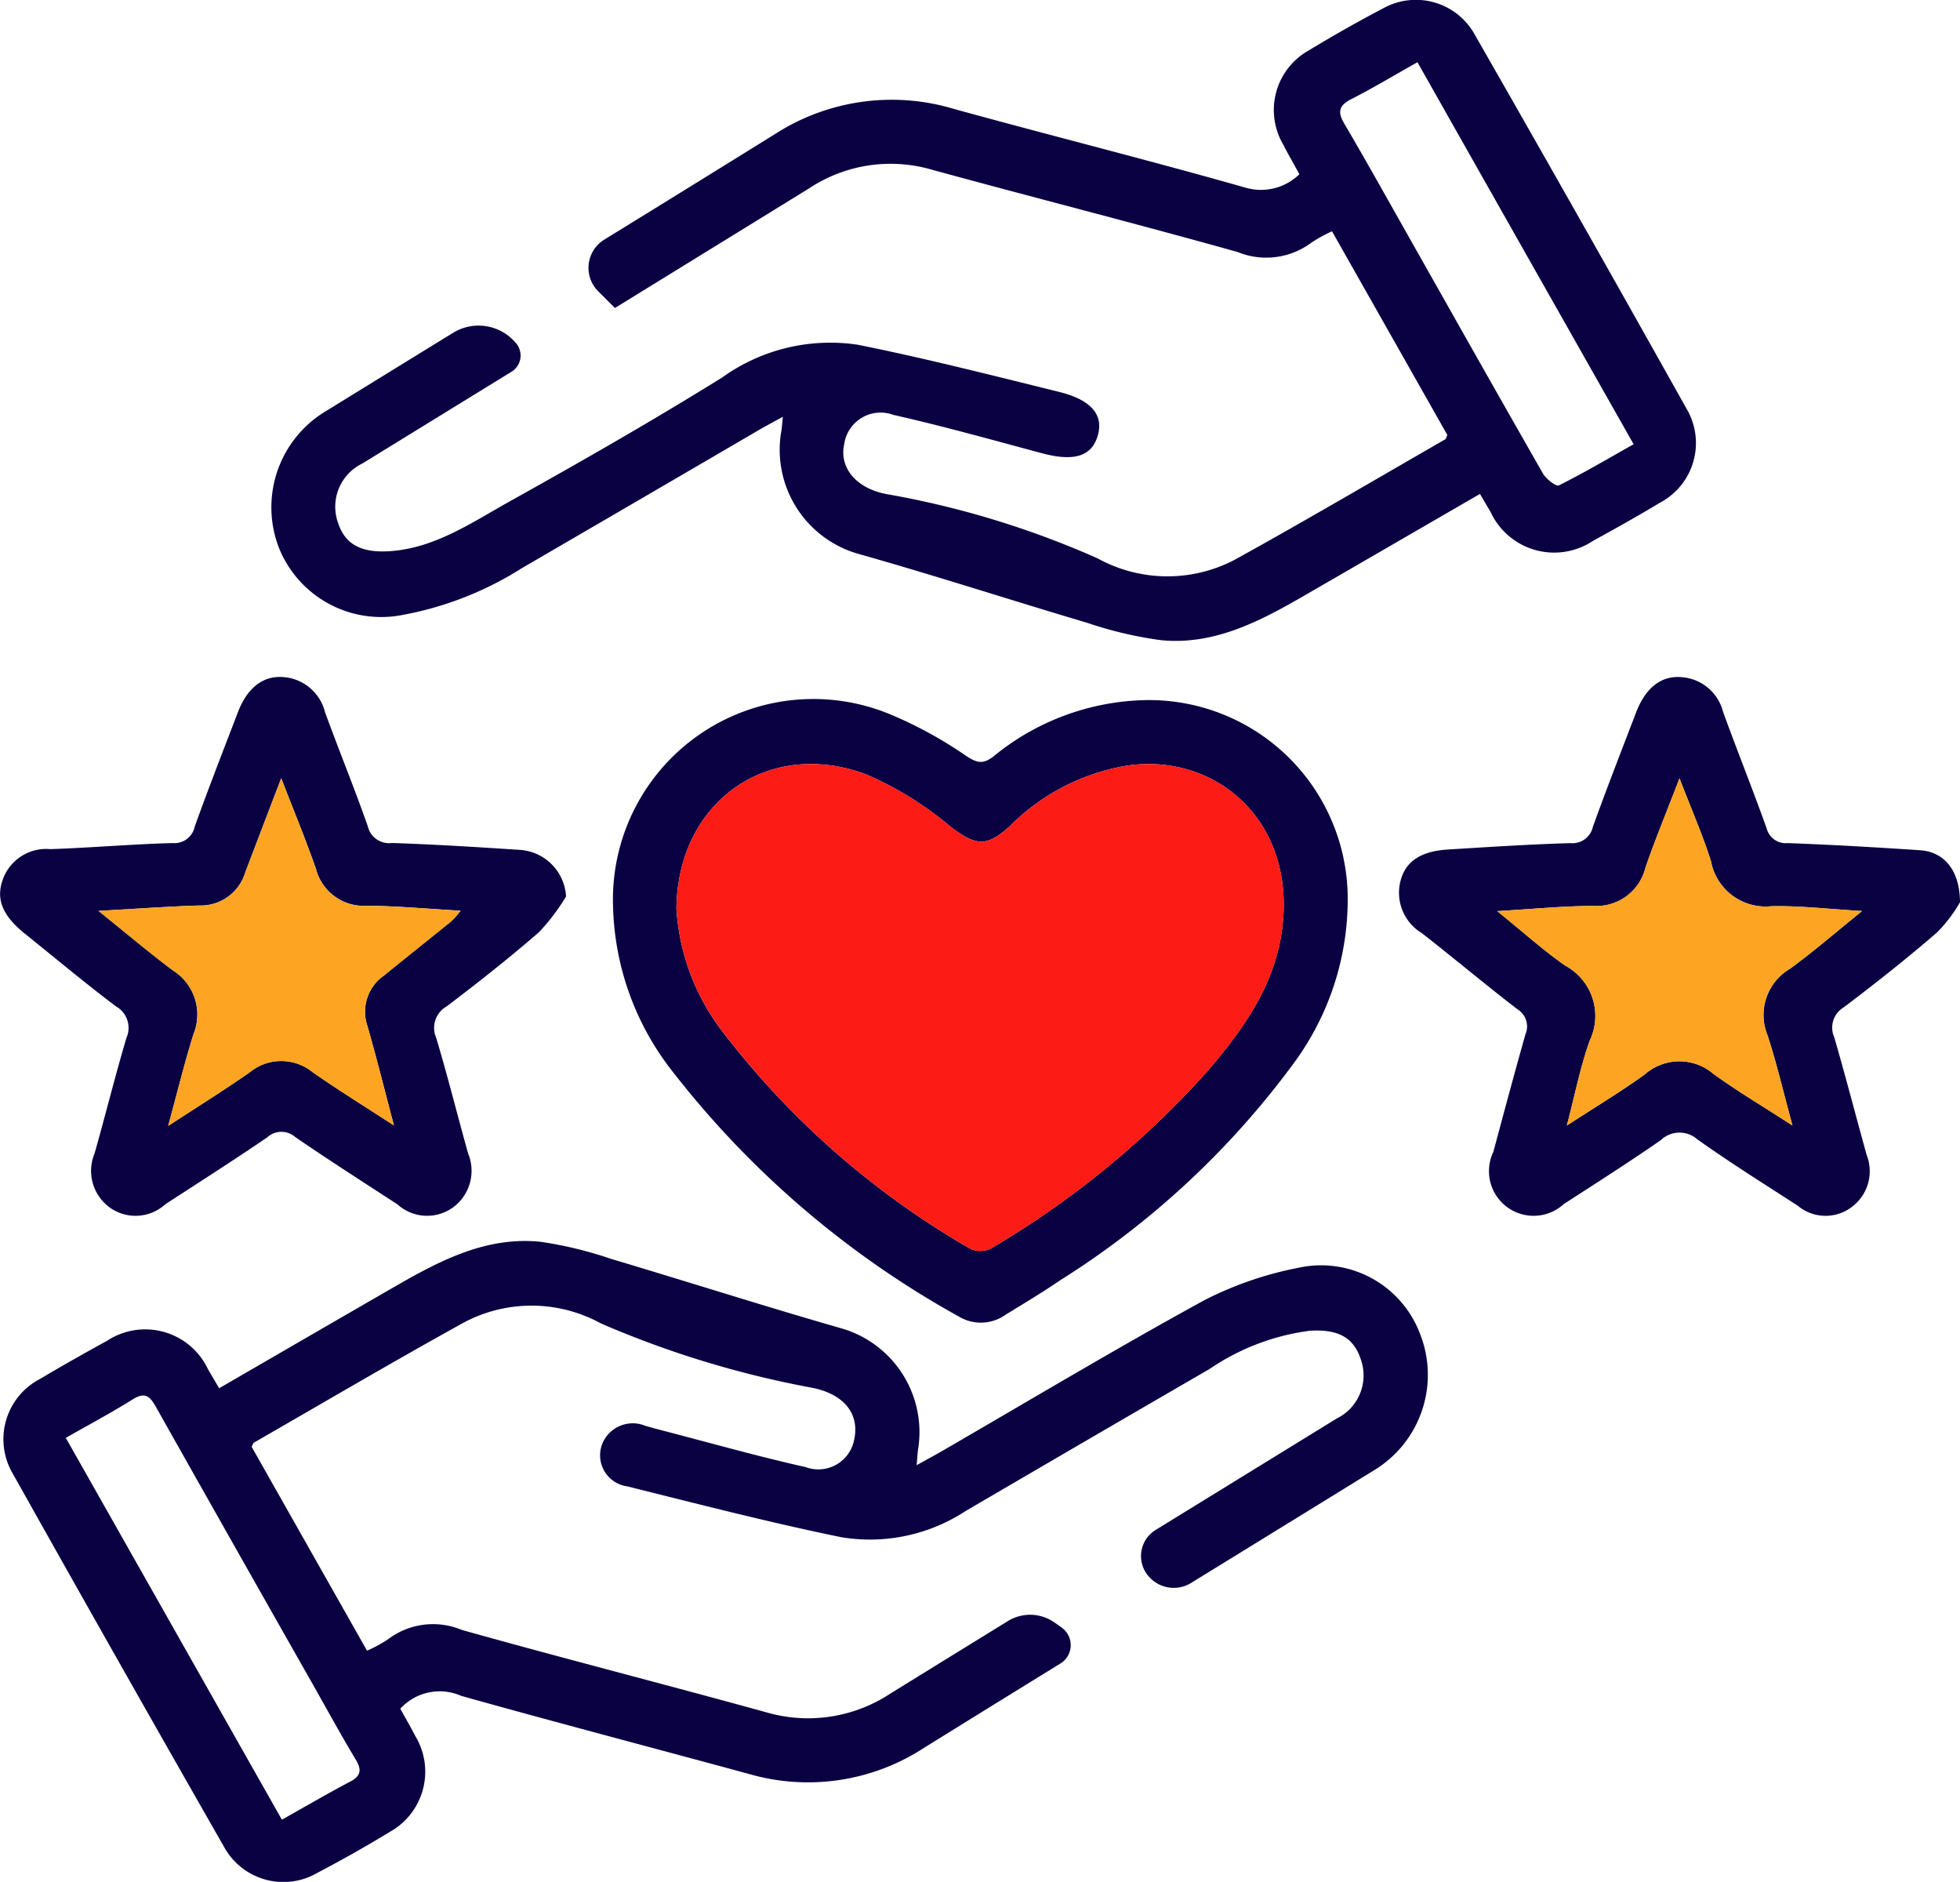
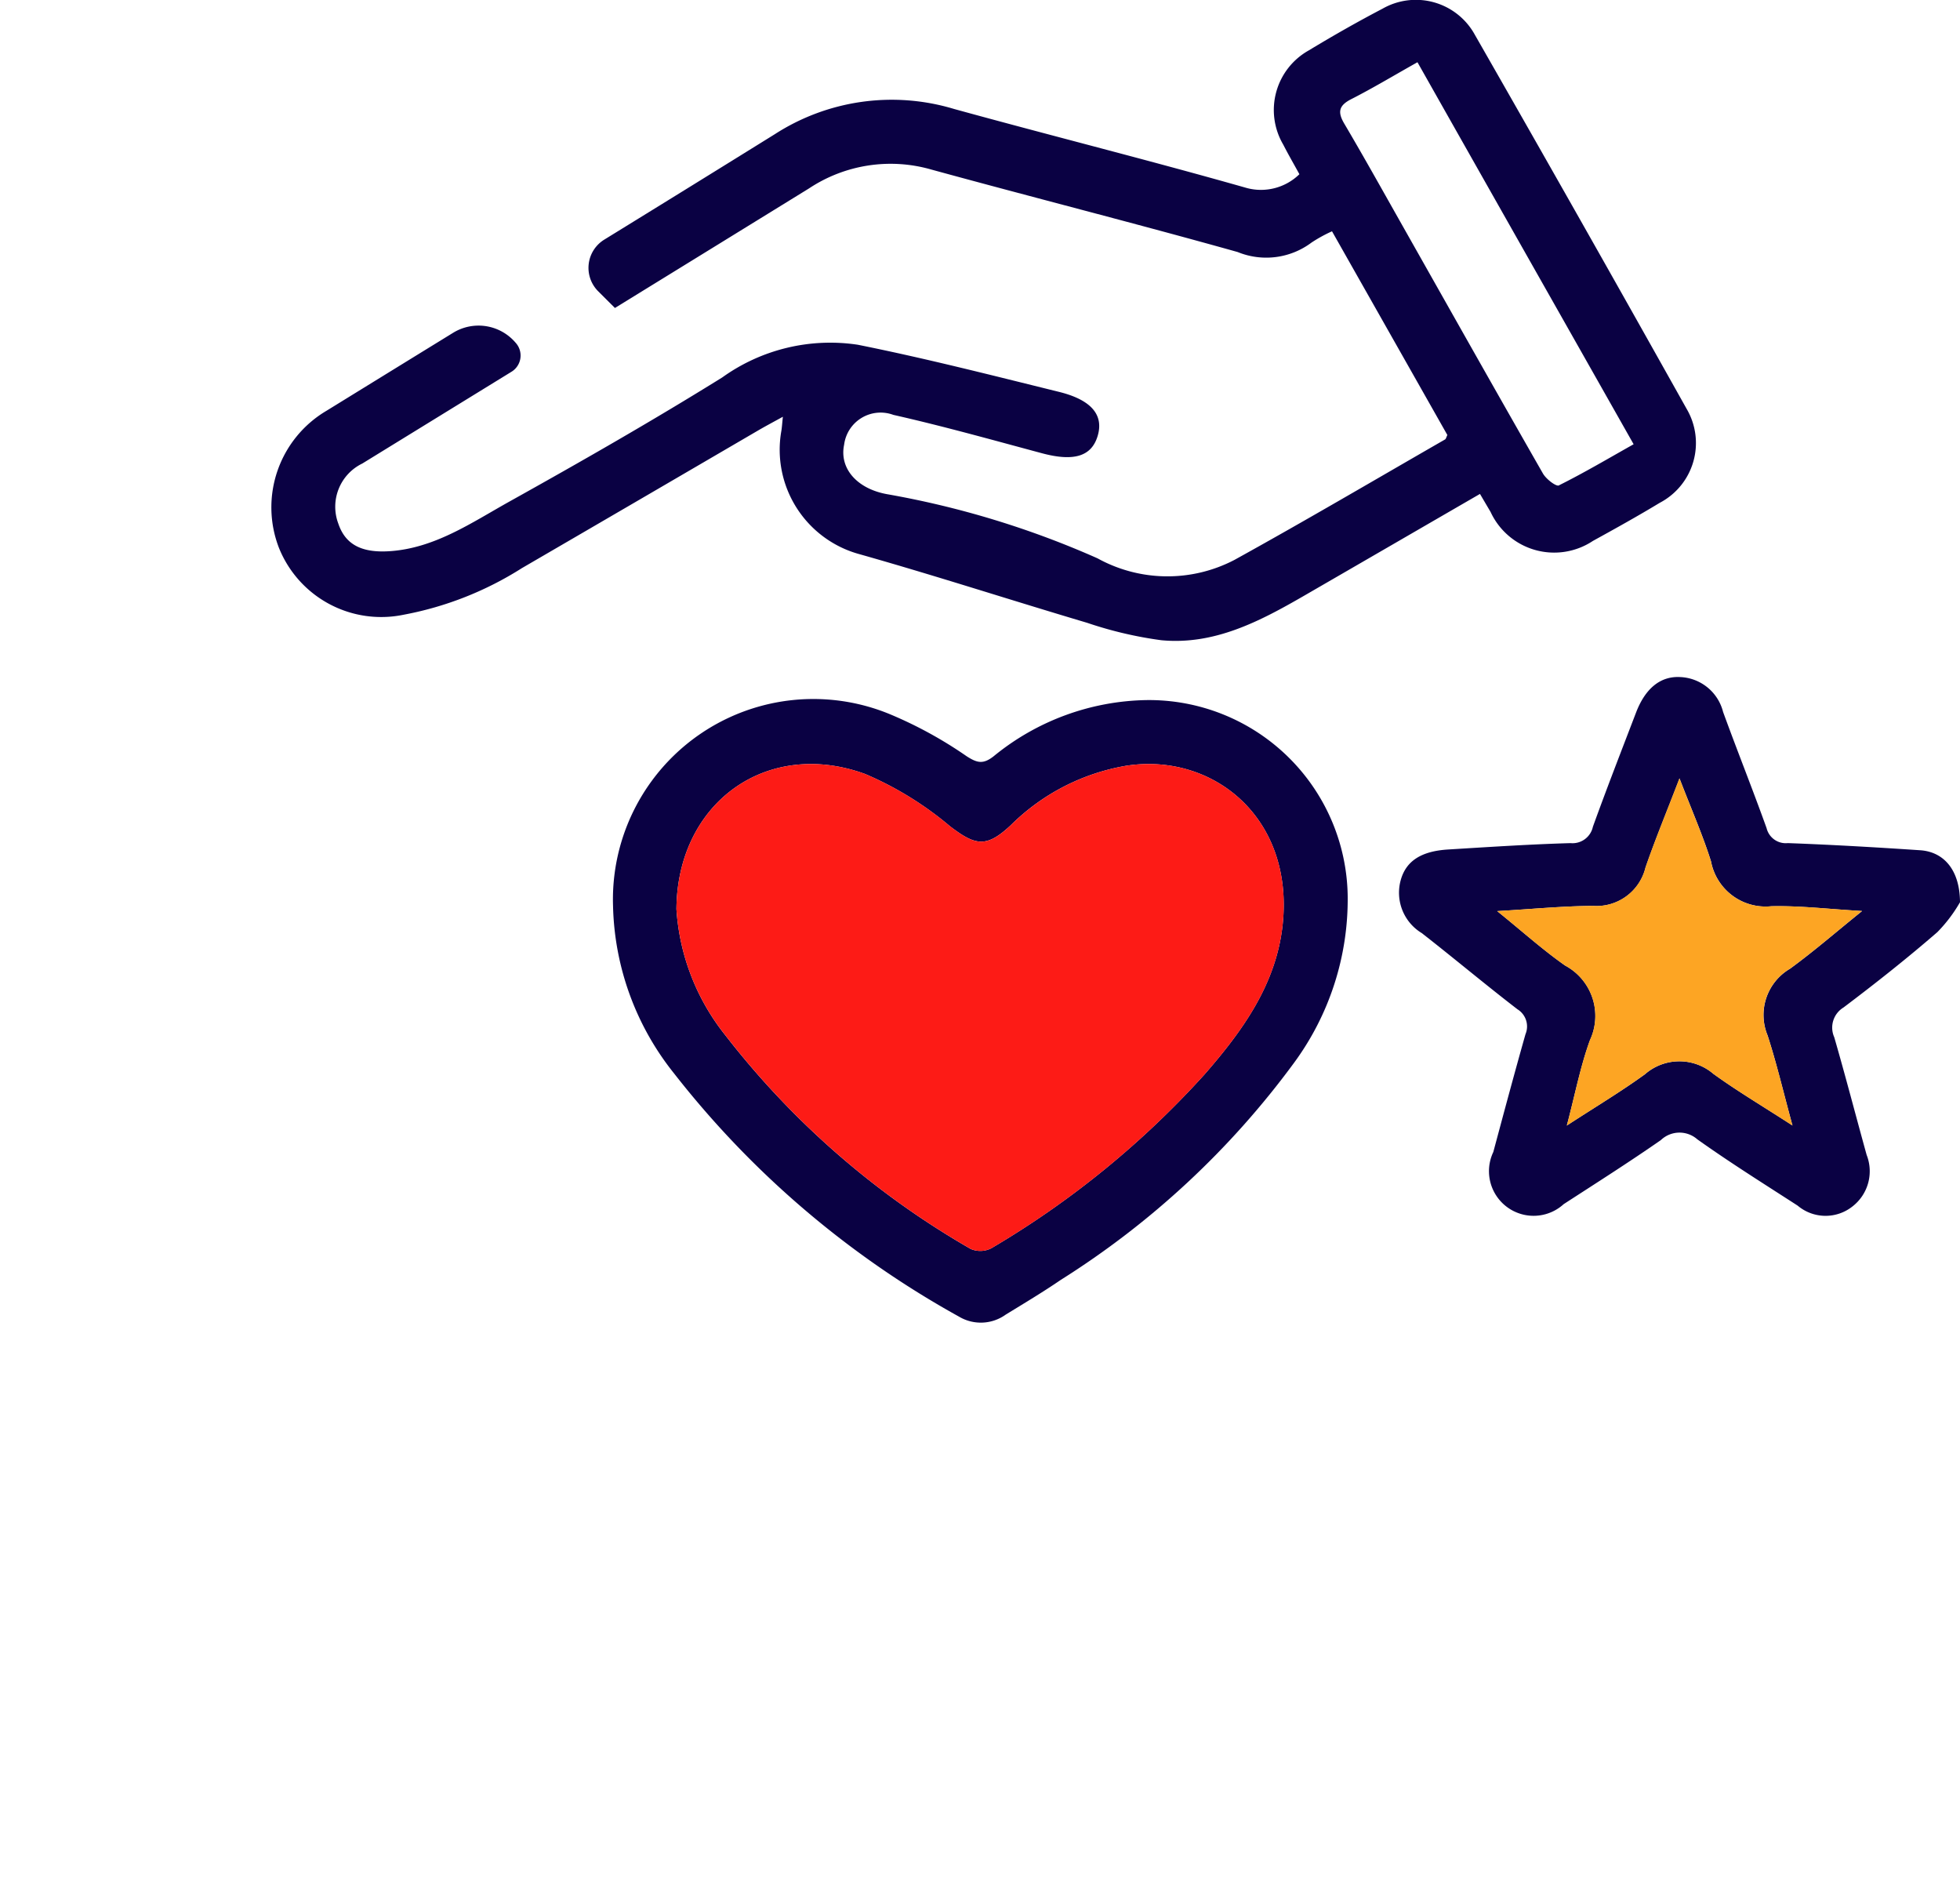
<svg xmlns="http://www.w3.org/2000/svg" width="78.67" height="75.516" viewBox="0 0 78.67 75.516">
  <g id="Group_13" data-name="Group 13" transform="translate(-3791.303 -1190.423)">
-     <path id="Path_144" data-name="Path 144" d="M3848.286,1243.914a4.242,4.242,0,0,0-4.877-2.614,14.19,14.19,0,0,0-3.781,1.307c-3.563,1.951-7.049,4.041-10.566,6.076-.284.164-.573.318-.967.536.032-.337.036-.518.067-.694a4.334,4.334,0,0,0-3.1-4.8c-3.085-.885-6.143-1.864-9.219-2.78a15.955,15.955,0,0,0-2.827-.688c-2.127-.224-3.958.7-5.735,1.721-2.377,1.369-4.75,2.746-7.182,4.154l-.445-.757a2.785,2.785,0,0,0-4.047-1.151c-.9.494-1.8,1-2.683,1.527a2.725,2.725,0,0,0-1.1,3.821q4.2,7.491,8.462,14.946a2.716,2.716,0,0,0,3.774,1.051q1.472-.77,2.893-1.636a2.764,2.764,0,0,0,1.016-3.85c-.2-.385-.417-.762-.6-1.09a2.142,2.142,0,0,1,2.449-.515c3.831,1.073,7.679,2.08,11.518,3.125a8.529,8.529,0,0,0,7.052-1.038q2.739-1.7,5.485-3.391a.864.864,0,0,0,.1-1.393l-.008-.007-.061-.048c-.095-.067-.189-.136-.285-.2l-.009-.006a1.7,1.7,0,0,0-1.852-.045q-2.364,1.456-4.727,2.916a6,6,0,0,1-4.995.739c-4.061-1.12-8.144-2.164-12.2-3.3a2.987,2.987,0,0,0-2.965.381,5.333,5.333,0,0,1-.837.452l-4.63-8.18c.043-.083.054-.147.091-.168,2.811-1.617,5.607-3.263,8.446-4.831a5.788,5.788,0,0,1,5.477.045,39.34,39.34,0,0,0,8.485,2.585c1.252.25,1.906,1.018,1.688,2.067a1.465,1.465,0,0,1-1.951,1.116c-1.977-.444-3.93-1-5.892-1.507-.179-.046-.355-.1-.534-.146a1.32,1.32,0,0,0-1.751.754,1.258,1.258,0,0,0,1.008,1.67c2.859.712,5.715,1.45,8.6,2.042a7.012,7.012,0,0,0,5-1.057q4.884-2.856,9.78-5.693a9.245,9.245,0,0,1,4.026-1.535c1.163-.071,1.777.286,2.057,1.184a1.922,1.922,0,0,1-.976,2.336l-7.272,4.475a1.231,1.231,0,0,0-.217,1.926l.019.019a1.324,1.324,0,0,0,1.619.182q3.669-2.256,7.337-4.517A4.475,4.475,0,0,0,3848.286,1243.914Zm-44.387,14.173c.558.986,1.1,1.978,1.685,2.951.238.4.215.647-.223.878-.9.475-1.783.991-2.744,1.53l-8.673-15.322c.974-.556,1.857-1.025,2.7-1.554.54-.337.72-.04.951.371Q3800.738,1252.52,3803.9,1258.087Z" fill="#0a0143" />
    <path id="Path_145" data-name="Path 145" d="M3859,1206.829q-4.214-7.525-8.5-15.011a2.7,2.7,0,0,0-3.709-1.044c-1.005.525-1.991,1.088-2.961,1.674a2.74,2.74,0,0,0-1.02,3.779c.2.392.423.776.648,1.187a2.207,2.207,0,0,1-2.112.554c-3.9-1.11-7.835-2.094-11.745-3.171a8.66,8.66,0,0,0-7.2,1.012q-3.419,2.123-6.845,4.231a1.329,1.329,0,0,0-.241,2.074l.663.661.007.007q3.9-2.4,7.793-4.8a5.92,5.92,0,0,1,4.915-.753c4.091,1.121,8.2,2.162,12.287,3.308a3.03,3.03,0,0,0,2.966-.381,5.776,5.776,0,0,1,.821-.451l4.63,8.175c-.046.091-.056.157-.093.178-2.812,1.617-5.609,3.263-8.448,4.831a5.812,5.812,0,0,1-5.5-.06,36.271,36.271,0,0,0-8.455-2.576c-1.2-.219-1.918-1.032-1.716-1.989a1.476,1.476,0,0,1,1.976-1.192c2,.451,3.982,1.008,5.966,1.54,1.283.343,2,.128,2.24-.718.234-.823-.26-1.426-1.563-1.747-2.681-.661-5.36-1.346-8.067-1.889a7.436,7.436,0,0,0-5.446,1.312c-2.8,1.74-5.659,3.374-8.537,4.978-1.529.852-3.011,1.882-4.831,1.995-1.124.07-1.761-.281-2.04-1.106a1.926,1.926,0,0,1,.962-2.413l5.99-3.684a.762.762,0,0,0,.178-1.147l-.023-.026a1.951,1.951,0,0,0-2.5-.389q-2.541,1.563-5.079,3.127a4.5,4.5,0,0,0-1.915,5.495,4.425,4.425,0,0,0,5.006,2.692,13.464,13.464,0,0,0,4.75-1.871q4.755-2.764,9.5-5.535c.288-.167.582-.323.974-.539-.032.294-.038.447-.067.6a4.344,4.344,0,0,0,3.135,4.913c3.062.865,6.091,1.85,9.142,2.755a15.8,15.8,0,0,0,2.982.7c2.125.2,3.945-.756,5.719-1.78,2.348-1.357,4.694-2.717,7.069-4.091.16.273.294.5.426.724a2.812,2.812,0,0,0,4.108,1.161c.9-.495,1.8-.995,2.681-1.528A2.707,2.707,0,0,0,3859,1206.829Zm-5.123,3.073c-.113.056-.516-.254-.643-.476-1.9-3.319-3.776-6.653-5.659-9.983-.766-1.354-1.523-2.715-2.314-4.055-.281-.475-.218-.734.281-.988.866-.441,1.7-.944,2.655-1.48,2.9,5.132,5.759,10.175,8.676,15.33C3855.847,1208.827,3854.879,1209.4,3853.874,1209.9Z" fill="#0a0143" />
    <path id="Path_146" data-name="Path 146" d="M3815.909,1226.787a8.045,8.045,0,0,1,11.16-7.684,16.679,16.679,0,0,1,3.035,1.669c.426.273.663.326,1.081,0a9.937,9.937,0,0,1,6.123-2.255,7.977,7.977,0,0,1,8.088,7.85,11.08,11.08,0,0,1-2.172,6.732,34.219,34.219,0,0,1-9.347,8.687c-.718.491-1.467.938-2.209,1.393a1.711,1.711,0,0,1-1.875.078,37.615,37.615,0,0,1-11.432-9.755A11.147,11.147,0,0,1,3815.909,1226.787Zm2.545.121a9.037,9.037,0,0,0,1.96,5.056,33.654,33.654,0,0,0,9.847,8.576.964.964,0,0,0,.836-.028,36.463,36.463,0,0,0,8.558-6.979c1.522-1.744,2.877-3.618,3.131-6.009.455-4.3-2.807-6.907-6.278-6.372a8.629,8.629,0,0,0-4.634,2.385c-.975.91-1.405.835-2.445.039a13.437,13.437,0,0,0-3.4-2.093C3822.083,1220.044,3818.483,1222.634,3818.454,1226.908Z" fill="#0a0143" />
    <path id="Path_147" data-name="Path 147" d="M3869.973,1226.629a5.892,5.892,0,0,1-.909,1.2c-1.216,1.054-2.482,2.055-3.767,3.024a.945.945,0,0,0-.371,1.194c.454,1.569.864,3.149,1.3,4.723a1.786,1.786,0,0,1-.568,2.066,1.737,1.737,0,0,1-2.2-.031c-1.352-.874-2.718-1.729-4.029-2.662a1.083,1.083,0,0,0-1.463.031c-1.278.889-2.593,1.723-3.9,2.57a1.791,1.791,0,0,1-2.825-2.092c.424-1.577.846-3.155,1.291-4.726a.807.807,0,0,0-.32-1c-1.3-1-2.552-2.052-3.843-3.059a1.894,1.894,0,0,1-.844-2.126c.215-.775.832-1.164,1.908-1.229,1.635-.1,3.269-.208,4.905-.255a.837.837,0,0,0,.9-.656c.554-1.536,1.148-3.058,1.732-4.583.37-.965.973-1.468,1.772-1.425a1.855,1.855,0,0,1,1.722,1.4c.568,1.559,1.185,3.1,1.746,4.663a.792.792,0,0,0,.853.6c1.768.065,3.535.168,5.3.286C3869.317,1224.6,3869.967,1225.327,3869.973,1226.629Zm-15.781,8.961c1.162-.757,2.18-1.365,3.136-2.058a2.1,2.1,0,0,1,2.748-.015c.967.7,2,1.309,3.174,2.072-.369-1.347-.638-2.5-1-3.616a2.15,2.15,0,0,1,.9-2.675c.947-.69,1.834-1.462,2.894-2.316-1.351-.078-2.5-.218-3.644-.192a2.227,2.227,0,0,1-2.42-1.8c-.335-1.062-.787-2.087-1.265-3.331-.512,1.335-.973,2.444-1.364,3.577a2.023,2.023,0,0,1-2.11,1.54c-1.22.007-2.44.128-3.843.21,1.008.814,1.83,1.556,2.73,2.186a2.294,2.294,0,0,1,.994,2.99C3854.738,1233.21,3854.528,1234.32,3854.192,1235.59Z" fill="#0a0143" />
-     <path id="Path_148" data-name="Path 148" d="M3814.023,1226.4a8.5,8.5,0,0,1-1.089,1.434c-1.2,1.038-2.442,2.02-3.705,2.976a.987.987,0,0,0-.421,1.252c.463,1.538.85,3.1,1.283,4.645a1.822,1.822,0,0,1-.566,2.139,1.774,1.774,0,0,1-2.271-.094c-1.372-.893-2.752-1.774-4.1-2.7a.841.841,0,0,0-1.121.009c-1.35.923-2.73,1.8-4.1,2.692a1.769,1.769,0,0,1-2.27.092,1.815,1.815,0,0,1-.564-2.136c.439-1.545.824-3.106,1.282-4.646a.985.985,0,0,0-.417-1.25c-1.243-.937-2.439-1.939-3.653-2.914-.893-.717-1.182-1.376-.9-2.17a1.849,1.849,0,0,1,1.914-1.231c1.636-.055,3.269-.2,4.905-.243a.832.832,0,0,0,.889-.662c.552-1.537,1.147-3.059,1.731-4.584.366-.957.983-1.464,1.779-1.418a1.86,1.86,0,0,1,1.716,1.4c.558,1.535,1.179,3.047,1.72,4.588a.876.876,0,0,0,.967.673c1.715.055,3.429.165,5.142.276A1.985,1.985,0,0,1,3814.023,1226.4Zm-18.768.574c1.1.884,2.018,1.664,2.981,2.384a2.09,2.09,0,0,1,.837,2.556c-.362,1.147-.645,2.318-1.02,3.69,1.21-.792,2.256-1.44,3.262-2.144a2,2,0,0,1,2.548-.005c1.007.7,2.055,1.349,3.251,2.128-.386-1.456-.7-2.727-1.063-3.983a1.773,1.773,0,0,1,.663-2.031c.9-.734,1.811-1.454,2.712-2.187a3.52,3.52,0,0,0,.363-.414c-1.313-.074-2.524-.187-3.735-.2a1.982,1.982,0,0,1-2.07-1.477c-.4-1.154-.871-2.285-1.393-3.64-.535,1.4-.993,2.592-1.445,3.785a1.865,1.865,0,0,1-1.854,1.323C3798.027,1226.8,3796.764,1226.894,3795.255,1226.976Z" fill="#0a0143" />
    <path id="Path_149" data-name="Path 149" d="M3818.454,1226.908c.029-4.274,3.629-6.864,7.577-5.425a13.437,13.437,0,0,1,3.4,2.093c1.04.8,1.47.871,2.445-.039a8.629,8.629,0,0,1,4.634-2.385c3.471-.535,6.733,2.075,6.278,6.372-.254,2.391-1.609,4.265-3.131,6.009a36.463,36.463,0,0,1-8.558,6.979.964.964,0,0,1-.836.028,33.654,33.654,0,0,1-9.847-8.576A9.037,9.037,0,0,1,3818.454,1226.908Z" fill="#fd1b16" />
    <path id="Path_150" data-name="Path 150" d="M3854.192,1235.59c.336-1.27.546-2.38.927-3.429a2.294,2.294,0,0,0-.994-2.99c-.9-.63-1.722-1.372-2.73-2.186,1.4-.082,2.623-.2,3.843-.21a2.023,2.023,0,0,0,2.11-1.54c.391-1.133.852-2.242,1.364-3.577.478,1.244.93,2.269,1.265,3.331a2.227,2.227,0,0,0,2.42,1.8c1.145-.026,2.293.114,3.644.192-1.06.854-1.947,1.626-2.894,2.316a2.15,2.15,0,0,0-.9,2.675c.366,1.119.635,2.269,1,3.616-1.177-.763-2.207-1.374-3.174-2.072a2.1,2.1,0,0,0-2.748.015C3856.372,1234.225,3855.354,1234.833,3854.192,1235.59Z" fill="#fda523" />
-     <path id="Path_151" data-name="Path 151" d="M3795.255,1226.976c1.509-.082,2.772-.179,4.037-.212a1.865,1.865,0,0,0,1.854-1.323c.452-1.193.91-2.384,1.445-3.785.522,1.355.99,2.486,1.393,3.64a1.982,1.982,0,0,0,2.07,1.477c1.211.01,2.422.123,3.735.2a3.52,3.52,0,0,1-.363.414c-.9.733-1.812,1.453-2.712,2.187a1.773,1.773,0,0,0-.663,2.031c.365,1.256.677,2.527,1.063,3.983-1.2-.779-2.244-1.424-3.251-2.128a2,2,0,0,0-2.548.005c-1.006.7-2.052,1.352-3.262,2.144.375-1.372.658-2.543,1.02-3.69a2.09,2.09,0,0,0-.837-2.556C3797.273,1228.64,3796.355,1227.86,3795.255,1226.976Z" fill="#fda523" />
  </g>
</svg>